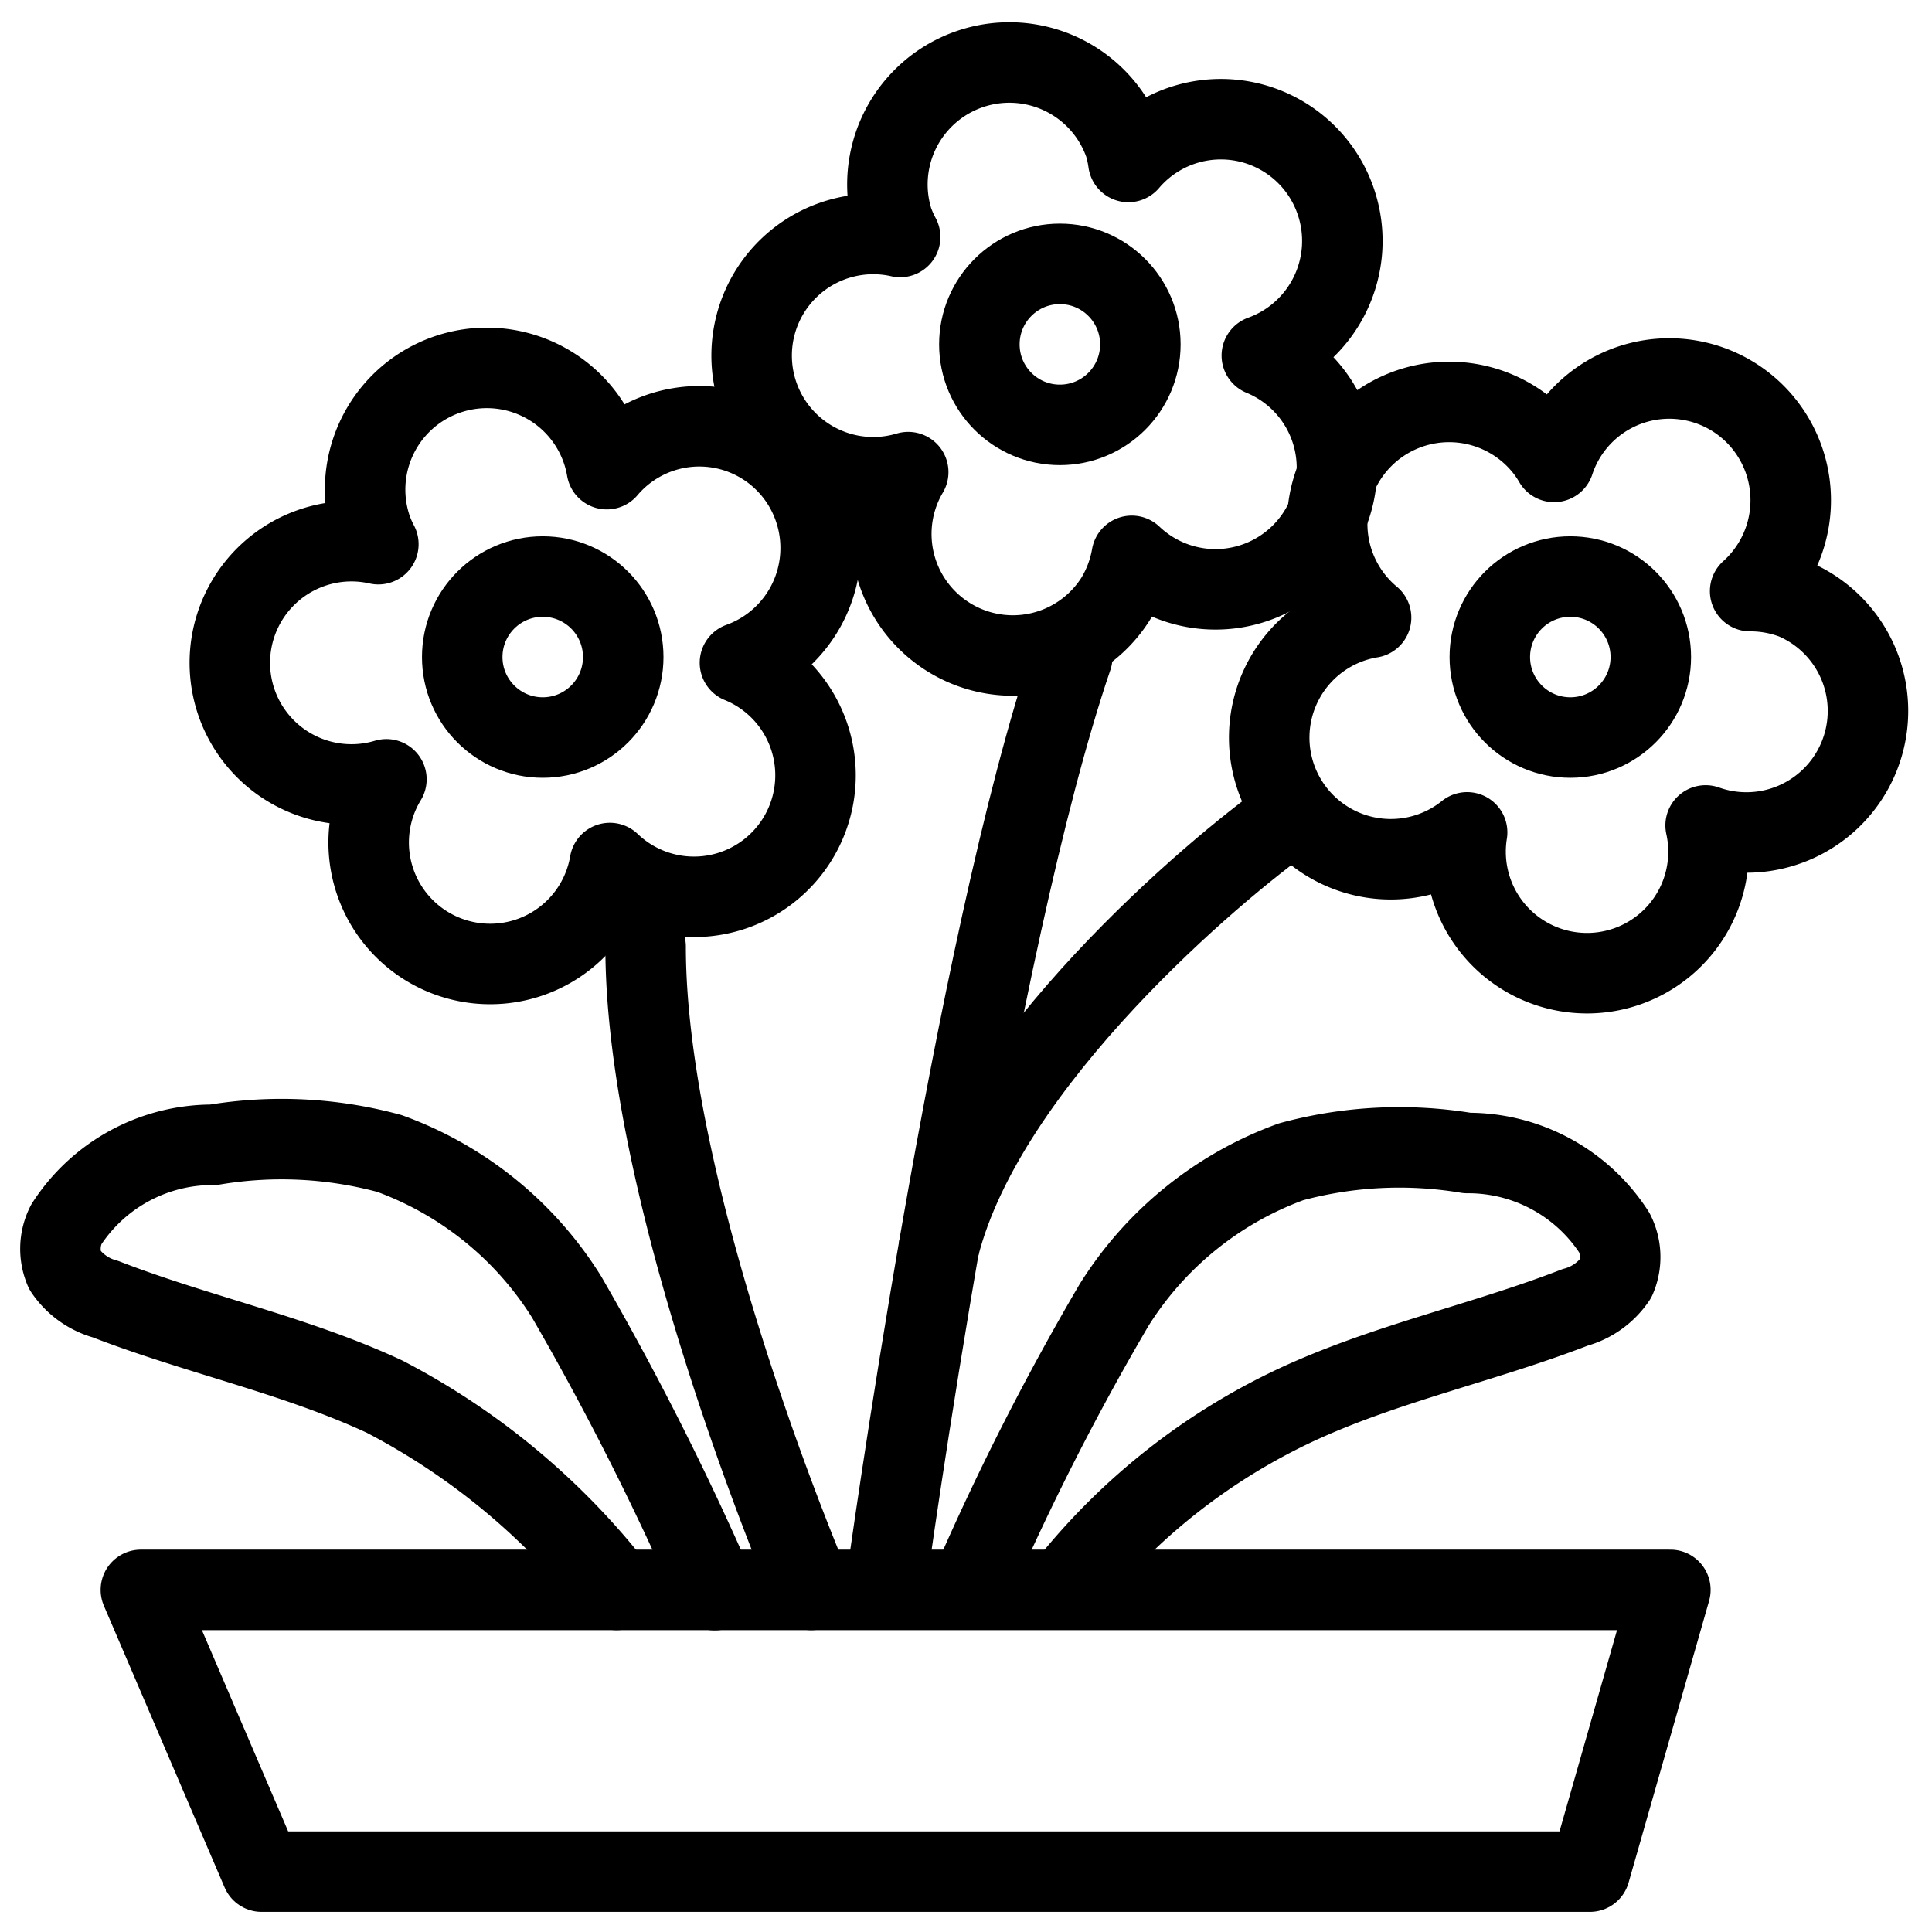
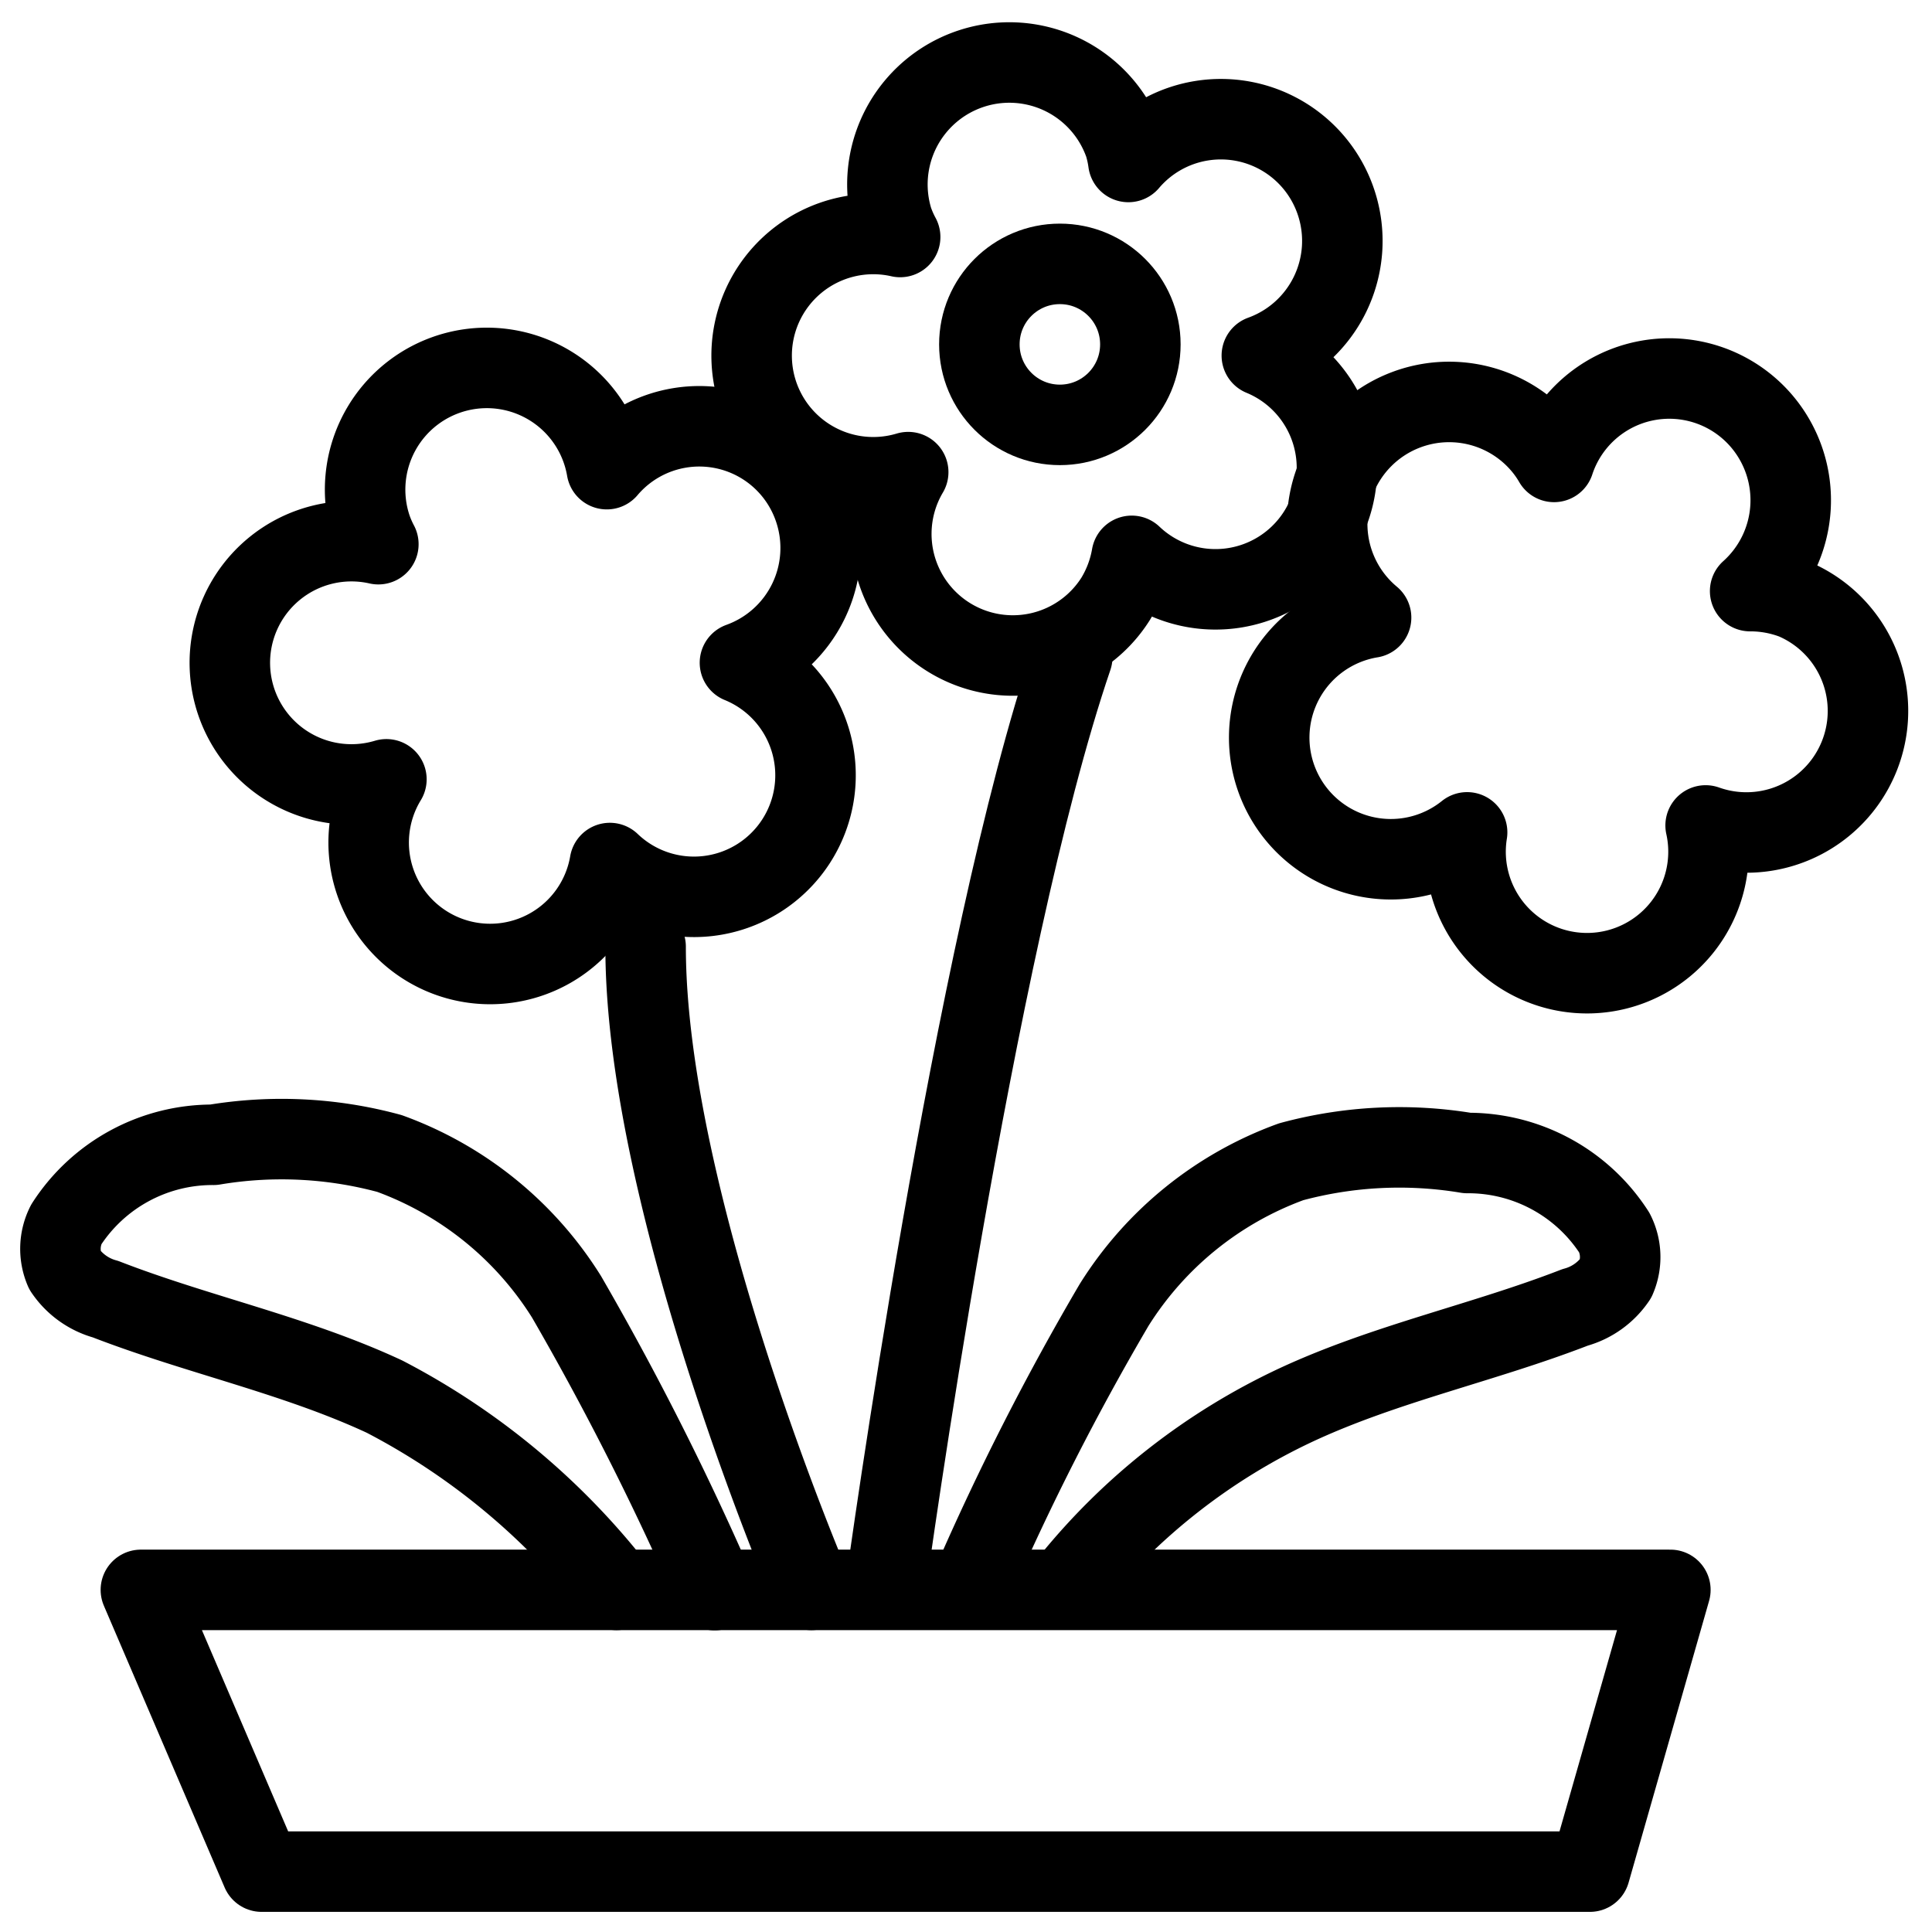
<svg xmlns="http://www.w3.org/2000/svg" viewBox="0 0 24 24" stroke="black">
  <defs>
    <style>.a{fill:none;stroke:#000;stroke-linecap:round;stroke-linejoin:round}</style>
  </defs>
  <path class="a" d="M10.12 6.338a1.506 1.506 0 0 0-2.582-.51 1.512 1.512 0 1 0-2.927.726 1.406 1.406 0 0 0 .089.206 1.511 1.511 0 1 0 .1 2.921 1.509 1.509 0 1 0 2.776 1.04 1.51 1.51 0 1 0 1.616-2.488 1.515 1.515 0 0 0 .928-1.895Z" />
  <path class="a" d="M16.6 2.522a1.508 1.508 0 0 0-2.583-.51 1.393 1.393 0 0 0-.048-.22 1.515 1.515 0 0 0-2.878.946 1.4 1.4 0 0 0 .091.206 1.511 1.511 0 1 0 .1 2.921 1.51 1.51 0 0 0 2.577 1.574 1.529 1.529 0 0 0 .2-.534 1.509 1.509 0 1 0 1.616-2.488 1.514 1.514 0 0 0 .925-1.895Z" />
  <path class="a" d="M21.889 5.238a1.507 1.507 0 0 0-2.584.5 1.424 1.424 0 0 0-.128-.186 1.515 1.515 0 1 0-2.145 2.12 1.511 1.511 0 1 0 1.193 2.668 1.509 1.509 0 1 0 2.963-.086 1.51 1.51 0 0 0 1.1-2.811 1.527 1.527 0 0 0-.547-.1 1.516 1.516 0 0 0 .148-2.105ZM10.079 19.75s-2.059-4.8-2.059-7.99m-.361 7.99a8.782 8.782 0 0 0-2.881-2.4c-1.11-.517-2.324-.768-3.466-1.211a.894.894 0 0 1-.507-.362.669.669 0 0 1 .018-.566 2.162 2.162 0 0 1 1.829-.99 5.112 5.112 0 0 1 2.186.108 4.343 4.343 0 0 1 2.2 1.781 36.115 36.115 0 0 1 1.84 3.643m4.422-.108a7.917 7.917 0 0 1 2.8-2.192c1.11-.517 2.324-.769 3.466-1.212a.892.892 0 0 0 .506-.361.667.667 0 0 0-.018-.567 2.159 2.159 0 0 0-1.828-.99 5.132 5.132 0 0 0-2.187.109 4.346 4.346 0 0 0-2.2 1.78 32.272 32.272 0 0 0-1.748 3.433" />
  <path class="a" d="M20.75 19.75h-19l1.5 3.5h16.5l1-3.5zm-9.738-.105s1.081-7.885 2.308-11.483" />
-   <path class="a" d="M11.664 15.494c.582-2.312 3.454-4.717 4.34-5.341" />
-   <circle class="a" cx="6.742" cy="8.162" r="1" />
  <circle class="a" cx="13.166" cy="4.278" r="1" />
-   <circle class="a" cx="19.507" cy="8.162" r="1" />
</svg>